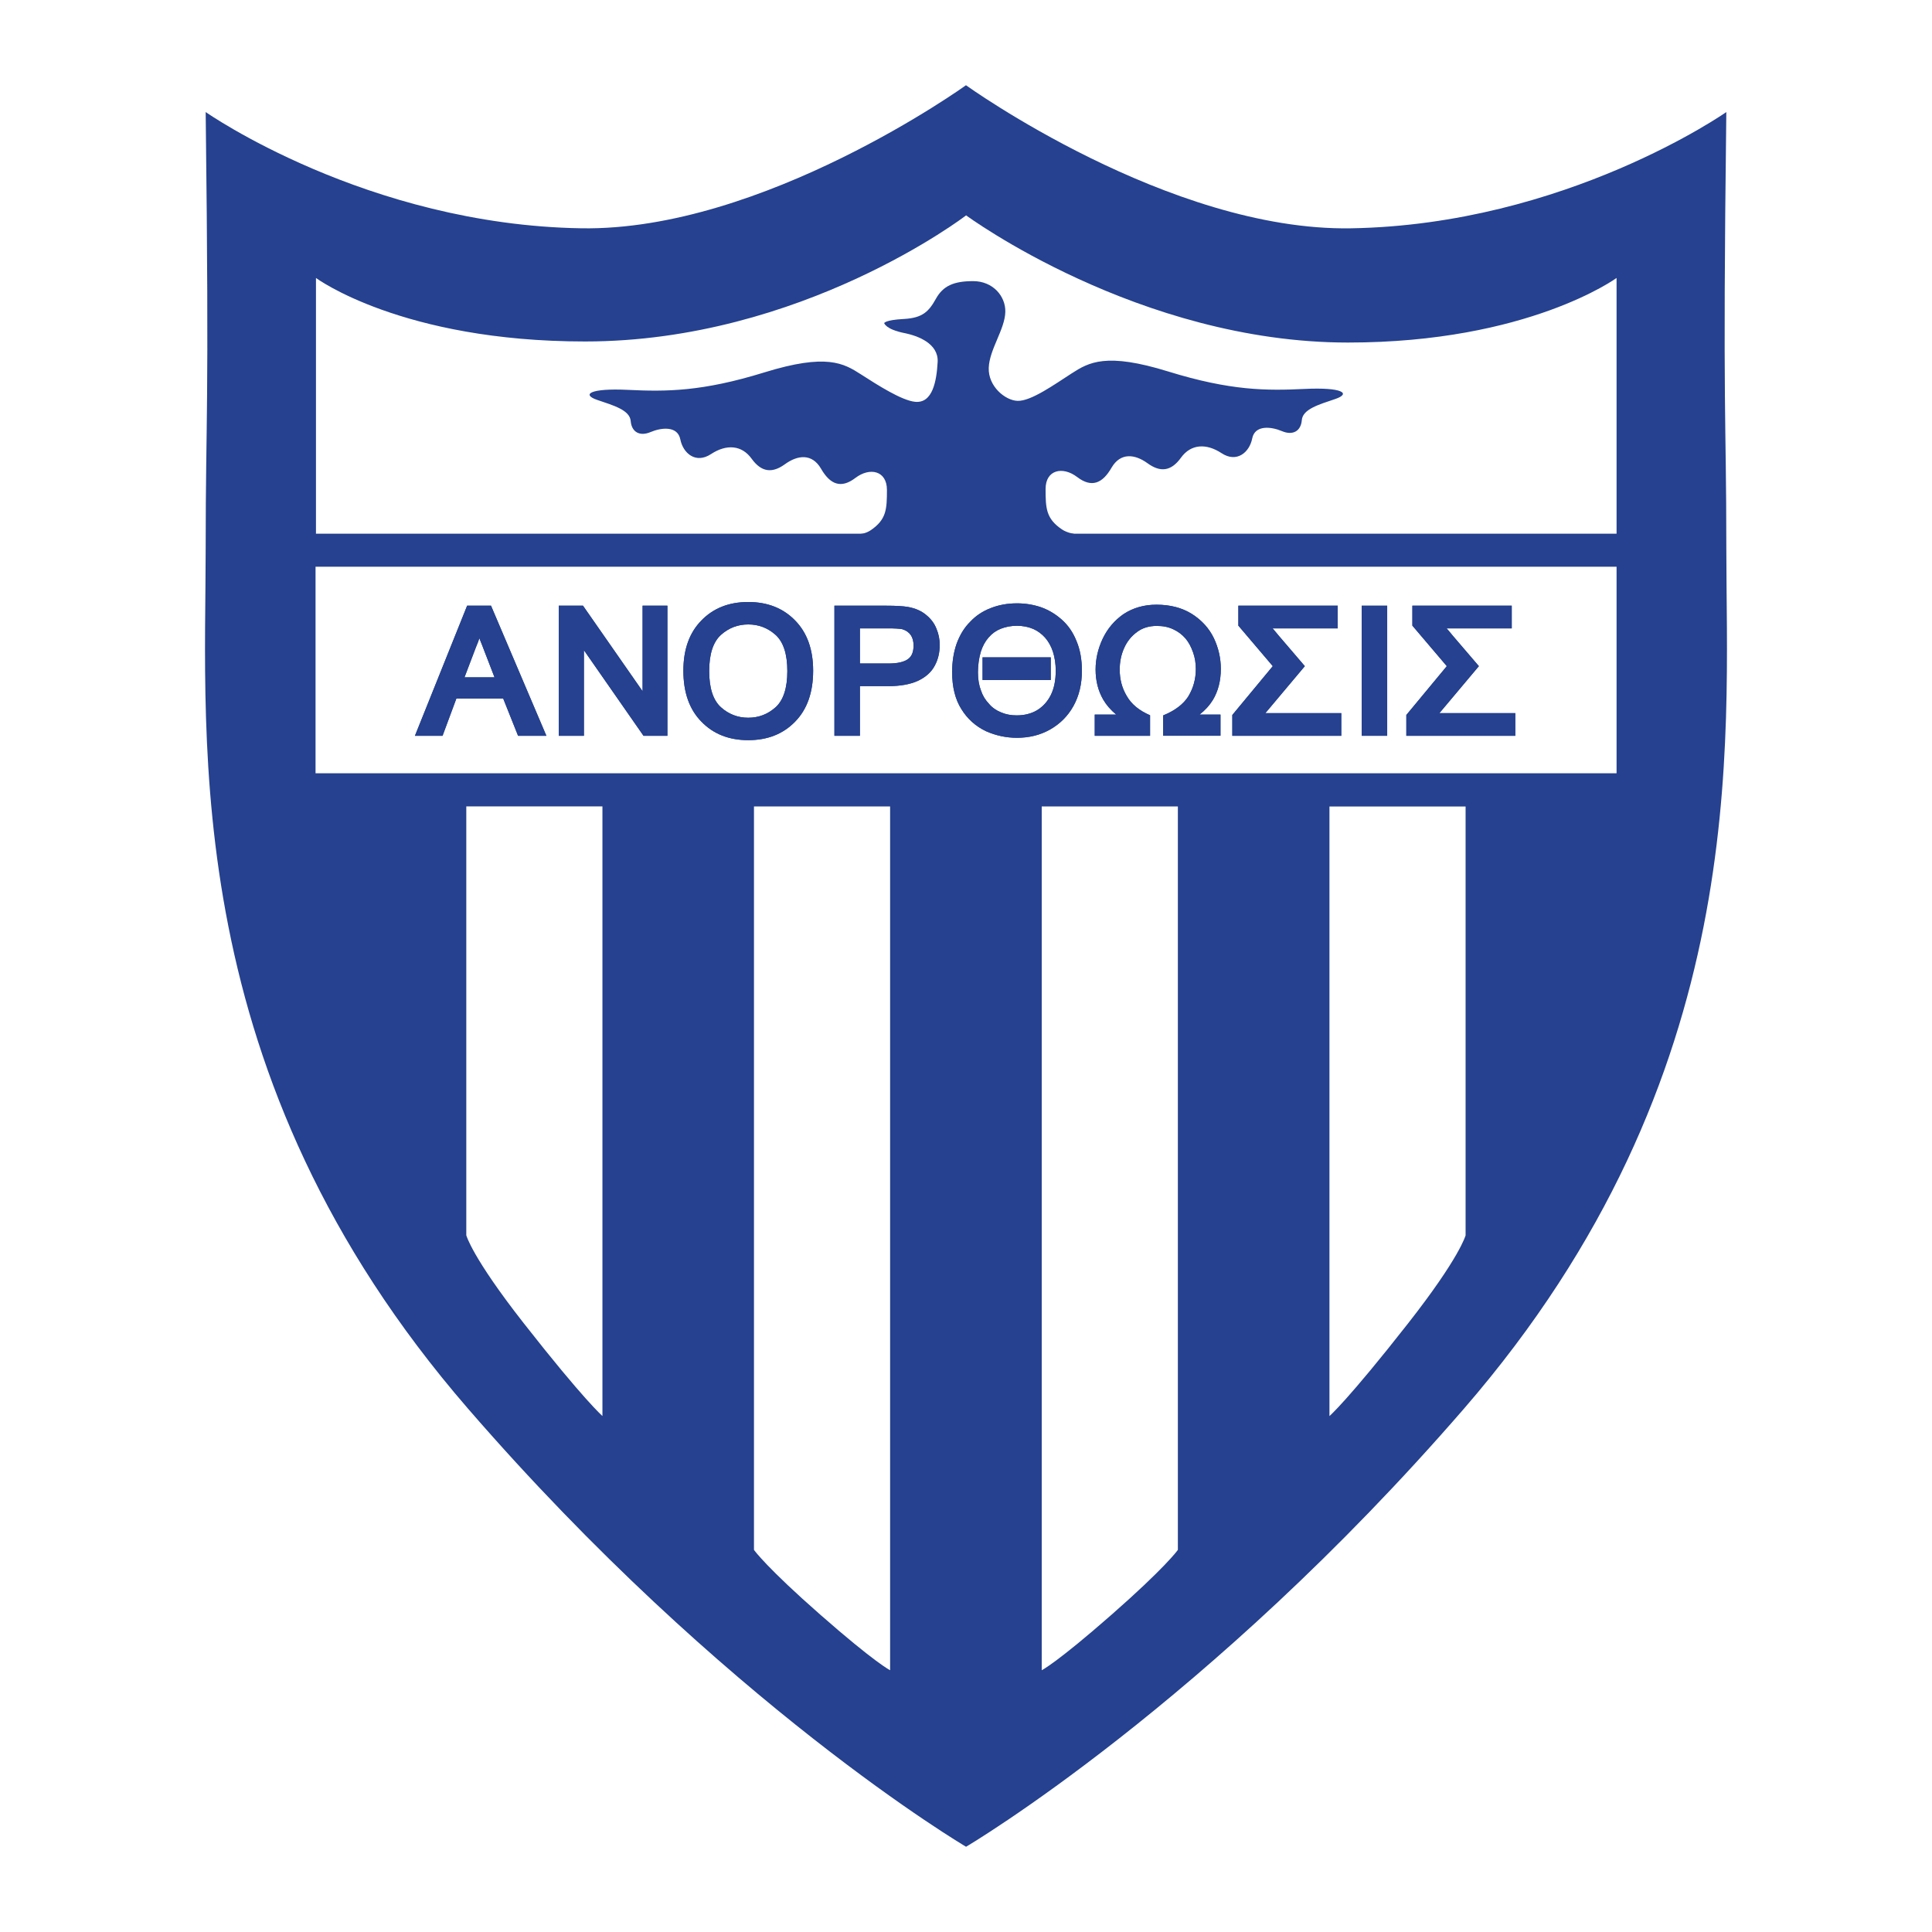
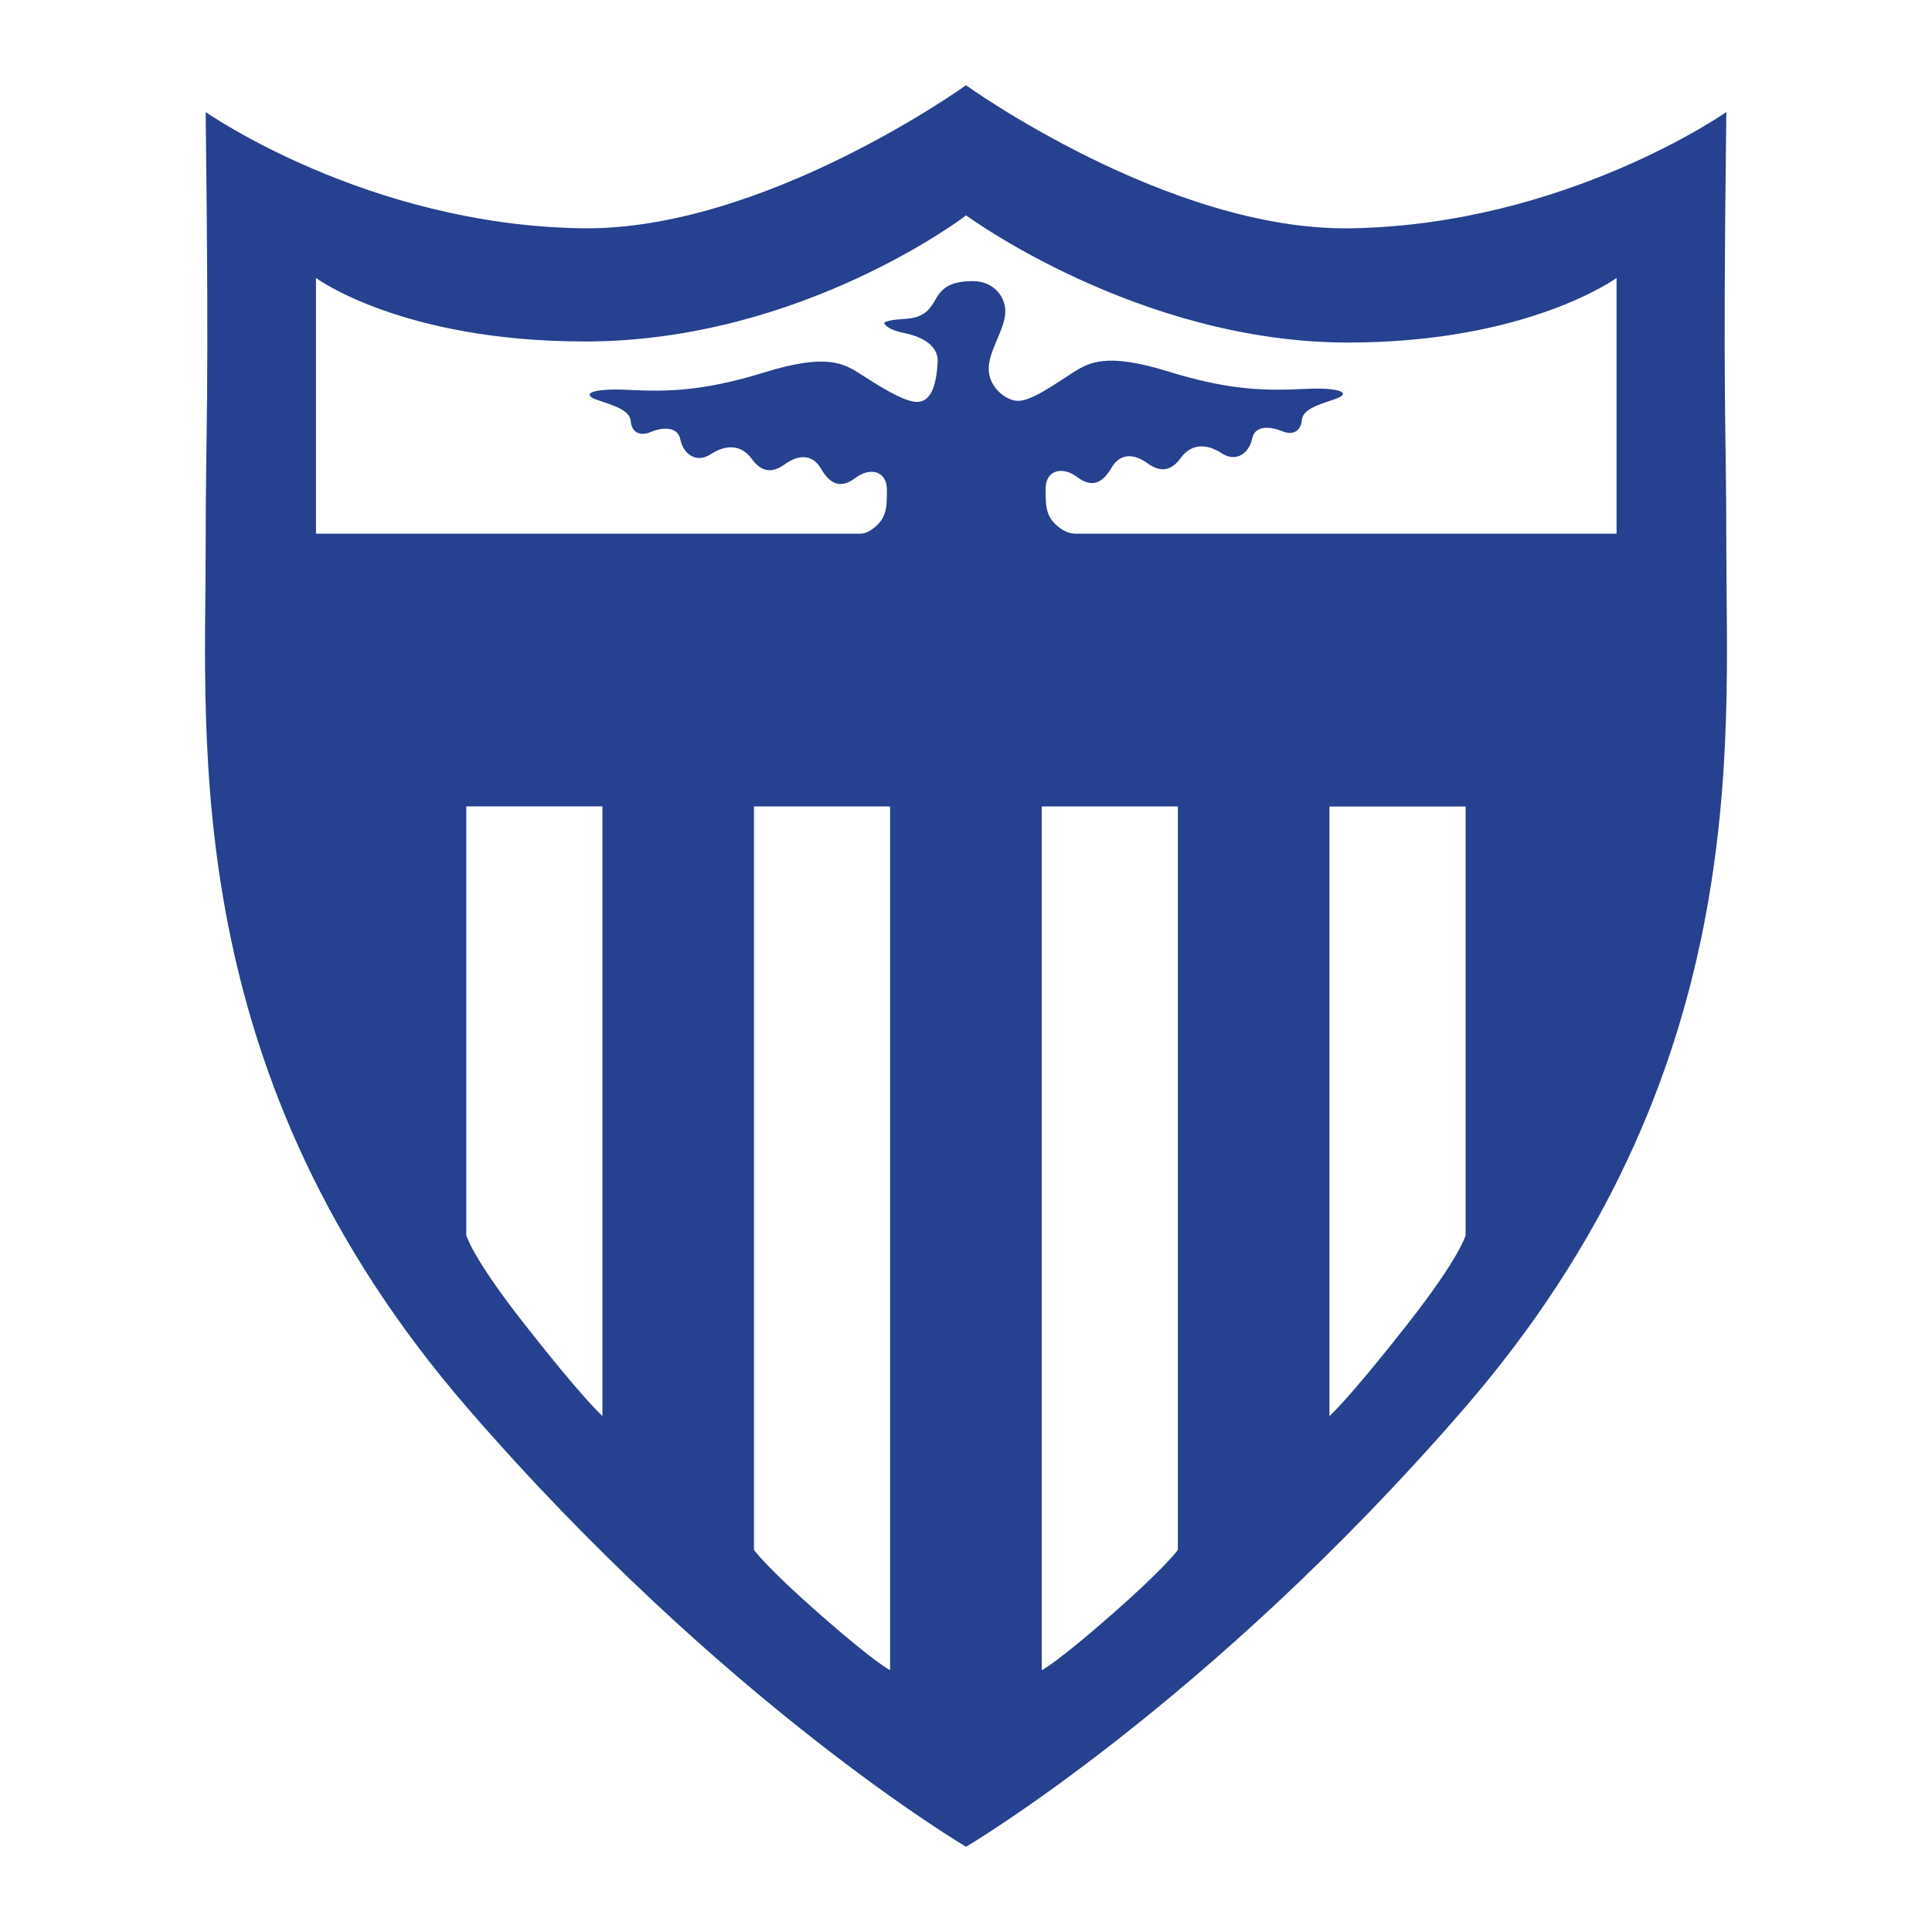
<svg xmlns="http://www.w3.org/2000/svg" version="1.1" id="Calque_1" width="192.756" height="192.755" viewBox="0 0 192.756 192.755" style="overflow:visible;enable-background:new 0 0 192.756 192.755;" xml:space="preserve">
  <g>
-     <polygon style="fill-rule:evenodd;clip-rule:evenodd;fill:#FFFFFF;" points="0,0 192.756,0 192.756,192.755 0,192.755 0,0  " />
    <path style="fill:#25418F;" d="M96.376,8.504c0,0-20.246,14.57-38.386,14.273c-21.426-0.351-37.469-11.598-37.469-11.598   c0.374,30.72,0,30.126,0,43.417c0,19.626-2.677,52.634,26.168,85.94c25.551,29.502,49.695,43.715,49.695,43.715   s24.13-14.212,49.681-43.713c28.845-33.305,26.17-66.313,26.17-85.94c0-13.29-0.375-12.696,0-43.417   c0,0-16.043,11.247-37.47,11.598C116.626,23.076,96.376,8.504,96.376,8.504L96.376,8.504z" />
-     <polygon style="fill:#FFFFFF;" points="161.285,77.149 31.482,77.149 31.482,56.542 161.285,56.542 161.285,77.149  " />
    <path style="fill:#FFFFFF;" d="M132.64,80.462h13.583v42.789c0,0-0.557,2.174-5.732,8.775c-6.018,7.678-7.851,9.256-7.851,9.256   V80.462L132.64,80.462z" />
    <path style="fill:#FFFFFF;" d="M103.933,166.638V80.459h13.583v74.168c-0.022,0.055-1.335,1.84-6.623,6.478   C105.36,165.958,103.933,166.638,103.933,166.638L103.933,166.638z" />
    <path style="fill:#FFFFFF;" d="M96.389,21.487c0,0-16.392,12.582-38.017,12.582c-18.306,0-26.848-6.336-26.848-6.336v25.515   h129.761V27.732c0,0-8.812,6.444-26.799,6.444C113.61,34.176,96.389,21.487,96.389,21.487L96.389,21.487z" />
    <path style="fill:#FFFFFF;" d="M88.806,166.638V80.459H75.224v74.168c0.023,0.055,1.336,1.84,6.625,6.478   C87.38,165.958,88.806,166.638,88.806,166.638L88.806,166.638z" />
    <path style="fill:#FFFFFF;" d="M60.105,80.454H46.522v42.788c0,0,0.558,2.176,5.732,8.777c6.018,7.678,7.851,9.256,7.851,9.256   V80.454L60.105,80.454z" />
    <path style="fill:#25418F;" d="M107.126,54.275V53.25c0,0-0.646-0.073-1.187-0.439c-1.575-1.067-1.621-2.105-1.621-4.028   c0-1.922,1.71-2.288,3.15-1.19c1.441,1.099,2.521,0.641,3.421-0.916c0.9-1.557,2.341-1.374,3.601-0.458   c1.262,0.916,2.341,0.824,3.331-0.549c0.989-1.374,2.52-1.465,4.051-0.458c1.529,1.007,2.791-0.092,3.06-1.465   c0.271-1.373,1.891-1.19,2.971-0.732c1.08,0.458,1.891,0,1.979-1.099c0.091-1.099,1.712-1.556,3.332-2.106   c1.62-0.549,0.721-1.189-3.062-1.006c-3.78,0.183-7.38,0.183-13.593-1.739c-6.211-1.922-7.921-0.916-9.63,0.183   c-1.711,1.099-4.053,2.784-5.401,2.746c-1.227-0.034-2.947-1.442-2.881-3.295c0.067-1.854,1.621-3.846,1.654-5.596   c0.031-1.562-1.249-3.055-3.207-3.055c-1.958,0-3.004,0.481-3.713,1.751s-1.316,1.922-3.207,2.025   c-1.891,0.103-1.958,0.412-1.958,0.412s0.135,0.617,2.025,0.996c1.307,0.261,3.409,1.03,3.308,2.883   c-0.102,1.854-0.483,4.166-2.267,3.971c-1.343-0.146-3.691-1.647-5.401-2.746c-1.71-1.098-3.42-2.105-9.632-0.183   c-6.211,1.922-9.812,1.923-13.592,1.74c-3.782-0.184-4.681,0.457-3.061,1.006c1.62,0.55,3.24,1.007,3.33,2.106   c0.09,1.098,0.901,1.557,1.98,1.098c1.08-0.458,2.7-0.641,2.971,0.733s1.53,2.471,3.06,1.464c1.531-1.007,3.061-0.915,4.051,0.458   c0.99,1.374,2.07,1.465,3.33,0.549c1.261-0.916,2.7-1.099,3.601,0.458c0.9,1.557,1.98,2.014,3.421,0.916   c1.44-1.099,3.15-0.733,3.15,1.189c0,1.923-0.046,2.961-1.62,4.028c-0.539,0.366-1.159,0.392-1.159,0.392l-0.011,0.981H107.126   L107.126,54.275z" />
    <path style="fill:#25418F;" d="M54.513,73.41h-2.825l-1.482-3.713h-4.674l-1.378,3.713h-2.756l5.208-12.98h2.383L54.513,73.41   L54.513,73.41z M47.823,63.674c-0.03,0.136-0.143,0.436-0.338,0.9l-1.143,3.005h2.997l-1.074-2.781   c-0.019-0.056-0.083-0.219-0.189-0.492C47.969,64.035,47.885,63.824,47.823,63.674L47.823,63.674z" />
    <polygon style="fill:#25418F;" points="66.587,73.41 64.203,73.41 58.257,64.871 58.257,73.41 55.748,73.41 55.748,60.43    58.165,60.43 64.111,68.964 64.111,60.43 66.587,60.43 66.587,73.41  " />
    <path style="fill:#25418F;" d="M81.127,66.916c0,2.166-0.599,3.86-1.797,5.082c-1.195,1.231-2.754,1.848-4.676,1.848   c-1.927,0-3.485-0.616-4.676-1.848c-1.198-1.218-1.797-2.912-1.797-5.082c0-2.122,0.599-3.792,1.797-5.01   c1.19-1.229,2.749-1.844,4.676-1.844c1.922,0,3.481,0.615,4.676,1.844C80.528,63.126,81.127,64.797,81.127,66.916L81.127,66.916z    M78.552,66.956c0-1.694-0.389-2.896-1.166-3.607c-0.781-0.699-1.692-1.049-2.732-1.049c-1.041,0-1.952,0.35-2.732,1.049   c-0.777,0.711-1.166,1.913-1.166,3.607c0,1.691,0.389,2.892,1.166,3.603c0.78,0.699,1.691,1.049,2.732,1.049   c1.041,0,1.952-0.35,2.732-1.049C78.163,69.848,78.552,68.647,78.552,66.956L78.552,66.956z" />
    <path style="fill:#25418F;" d="M93.755,64.343c0,0.775-0.165,1.464-0.493,2.068c-0.336,0.643-0.9,1.149-1.691,1.522   c-0.783,0.351-1.775,0.526-2.975,0.526h-2.803v4.951H83.25V60.43h5.199c0.922,0,1.628,0.041,2.118,0.12   c0.756,0.135,1.372,0.406,1.846,0.811c0.481,0.392,0.823,0.855,1.026,1.39C93.65,63.255,93.755,63.785,93.755,64.343L93.755,64.343   z M91.146,64.406c0-0.854-0.375-1.398-1.124-1.631c-0.295-0.056-0.771-0.083-1.427-0.083h-2.802v3.505h2.837   c0.928,0,1.591-0.154,1.988-0.461C90.969,65.476,91.146,65.033,91.146,64.406L91.146,64.406z" />
    <path style="fill:#25418F;" d="M107.942,66.92c0,1.334-0.282,2.508-0.845,3.522c-0.555,0.998-1.339,1.783-2.35,2.354   c-0.968,0.542-2.062,0.814-3.279,0.814c-1.075,0-2.111-0.22-3.105-0.662c-1.031-0.496-1.844-1.225-2.438-2.188   c-0.621-0.976-0.931-2.212-0.931-3.709c0-1.028,0.151-1.976,0.454-2.845c0.329-0.887,0.777-1.61,1.344-2.167   c0.566-0.609,1.254-1.067,2.062-1.373c0.796-0.314,1.667-0.471,2.613-0.471c0.814,0,1.598,0.124,2.35,0.373   c0.769,0.268,1.468,0.679,2.097,1.236c0.643,0.563,1.137,1.274,1.48,2.134C107.76,64.793,107.942,65.787,107.942,66.92   L107.942,66.92z M105.331,66.922c0-0.675-0.093-1.308-0.28-1.897c-0.176-0.54-0.437-1.008-0.781-1.405   c-0.348-0.388-0.751-0.682-1.21-0.88c-0.503-0.204-1.033-0.306-1.591-0.306c-0.593,0-1.142,0.102-1.643,0.306   c-0.451,0.179-0.85,0.467-1.194,0.863c-0.344,0.394-0.605,0.874-0.78,1.438c-0.188,0.64-0.282,1.323-0.282,2.05   c0,0.686,0.103,1.29,0.305,1.81c0.164,0.499,0.435,0.943,0.81,1.334c0.317,0.373,0.723,0.655,1.217,0.848   c0.451,0.193,0.963,0.29,1.533,0.29c0.768,0,1.443-0.169,2.025-0.508c0.593-0.363,1.05-0.867,1.373-1.508   C105.164,68.695,105.331,67.884,105.331,66.922L105.331,66.922z M104.833,67.843H98.03v-2.262h6.803V67.843L104.833,67.843z" />
    <path style="fill:#25418F;" d="M121.802,66.726c0,1.191-0.264,2.227-0.793,3.108c-0.335,0.544-0.776,1.03-1.327,1.458h2.086v2.117   h-5.72v-2.031c1.17-0.479,2.005-1.108,2.503-1.889c0.505-0.83,0.757-1.743,0.757-2.736c0-0.584-0.086-1.129-0.265-1.636   c-0.195-0.57-0.449-1.041-0.761-1.412c-0.346-0.398-0.754-0.705-1.222-0.918c-0.472-0.227-1.021-0.34-1.646-0.34   c-0.774,0-1.428,0.2-1.961,0.598c-0.564,0.407-0.995,0.94-1.292,1.599c-0.3,0.667-0.448,1.387-0.448,2.159   c0,0.978,0.234,1.856,0.704,2.637c0.458,0.811,1.233,1.452,2.325,1.922v2.048h-5.52v-2.117h2.141   c-0.545-0.456-0.974-0.947-1.282-1.475c-0.516-0.881-0.773-1.888-0.773-3.021c0-1.041,0.235-2.066,0.707-3.074   c0.483-1.011,1.178-1.83,2.083-2.458c0.95-0.624,2.046-0.936,3.283-0.936c1.383,0,2.566,0.312,3.556,0.936   c0.978,0.627,1.702,1.431,2.174,2.408C121.571,64.656,121.802,65.674,121.802,66.726L121.802,66.726z" />
-     <path style="fill:#25418F;" d="M133.822,73.41h-10.874v-2.076l4.038-4.872l-3.435-4.042v-1.99h9.913v2.262h-6.496   c0.115,0.135,0.224,0.263,0.324,0.382c0.102,0.12,0.205,0.246,0.312,0.377l2.579,3.011l-3.778,4.497l-0.161,0.189h7.577V73.41   L133.822,73.41z" />
+     <path style="fill:#25418F;" d="M133.822,73.41h-10.874v-2.076l4.038-4.872l-3.435-4.042v-1.99h9.913v2.262h-6.496   c0.115,0.135,0.224,0.263,0.324,0.382c0.102,0.12,0.205,0.246,0.312,0.377l2.579,3.011l-3.778,4.497l-0.161,0.189h7.577V73.41   L133.822,73.41" />
    <polygon style="fill:#25418F;" points="138.401,73.41 135.859,73.41 135.859,60.43 138.401,60.43 138.401,73.41  " />
    <path style="fill:#25418F;" d="M151.182,73.41H140.31v-2.076l4.038-4.872l-3.435-4.042v-1.99h9.913v2.262h-6.495   c0.115,0.135,0.222,0.263,0.324,0.382c0.101,0.12,0.205,0.246,0.313,0.377l2.579,3.011l-3.779,4.497l-0.162,0.189h7.575V73.41   L151.182,73.41z" />
    <path style="fill:#25418F;" d="M54.513,73.41h-2.825l-1.482-3.713h-4.674l-1.378,3.713h-2.756l5.208-12.98h2.383L54.513,73.41   L54.513,73.41z M47.823,63.674c-0.03,0.136-0.143,0.436-0.338,0.9l-1.143,3.005h2.997l-1.074-2.781   c-0.019-0.056-0.083-0.219-0.189-0.492C47.969,64.035,47.885,63.824,47.823,63.674L47.823,63.674z" />
    <polygon style="fill:#25418F;" points="66.587,73.41 64.203,73.41 58.257,64.871 58.257,73.41 55.748,73.41 55.748,60.43    58.165,60.43 64.111,68.964 64.111,60.43 66.587,60.43 66.587,73.41  " />
    <path style="fill:#25418F;" d="M81.127,66.916c0,2.166-0.599,3.86-1.797,5.082c-1.195,1.231-2.754,1.848-4.676,1.848   c-1.927,0-3.485-0.616-4.676-1.848c-1.198-1.218-1.797-2.912-1.797-5.082c0-2.122,0.599-3.792,1.797-5.01   c1.19-1.229,2.749-1.844,4.676-1.844c1.922,0,3.481,0.615,4.676,1.844C80.528,63.126,81.127,64.797,81.127,66.916L81.127,66.916z    M78.552,66.956c0-1.694-0.389-2.896-1.166-3.607c-0.781-0.699-1.692-1.049-2.732-1.049c-1.041,0-1.952,0.35-2.732,1.049   c-0.777,0.711-1.166,1.913-1.166,3.607c0,1.691,0.389,2.892,1.166,3.603c0.78,0.699,1.691,1.049,2.732,1.049   c1.041,0,1.952-0.35,2.732-1.049C78.163,69.848,78.552,68.647,78.552,66.956L78.552,66.956z" />
    <path style="fill:#25418F;" d="M93.755,64.343c0,0.775-0.165,1.464-0.493,2.068c-0.336,0.643-0.9,1.149-1.691,1.522   c-0.783,0.351-1.775,0.526-2.975,0.526h-2.803v4.951H83.25V60.43h5.199c0.922,0,1.628,0.041,2.118,0.12   c0.756,0.135,1.372,0.406,1.846,0.811c0.481,0.392,0.823,0.855,1.026,1.39C93.65,63.255,93.755,63.785,93.755,64.343L93.755,64.343   z M91.146,64.406c0-0.854-0.375-1.398-1.124-1.631c-0.295-0.056-0.771-0.083-1.427-0.083h-2.802v3.505h2.837   c0.928,0,1.591-0.154,1.988-0.461C90.969,65.476,91.146,65.033,91.146,64.406L91.146,64.406z" />
    <path style="fill:#25418F;" d="M107.942,66.92c0,1.334-0.282,2.508-0.845,3.522c-0.555,0.998-1.339,1.783-2.35,2.354   c-0.968,0.542-2.062,0.814-3.279,0.814c-1.075,0-2.111-0.22-3.105-0.662c-1.031-0.496-1.844-1.225-2.438-2.188   c-0.621-0.976-0.931-2.212-0.931-3.709c0-1.028,0.151-1.976,0.454-2.845c0.329-0.887,0.777-1.61,1.344-2.167   c0.566-0.609,1.254-1.067,2.062-1.373c0.796-0.314,1.667-0.471,2.613-0.471c0.814,0,1.598,0.124,2.35,0.373   c0.769,0.268,1.468,0.679,2.097,1.236c0.643,0.563,1.137,1.274,1.48,2.134C107.76,64.793,107.942,65.787,107.942,66.92   L107.942,66.92z M105.331,66.922c0-0.675-0.093-1.308-0.28-1.897c-0.176-0.54-0.437-1.008-0.781-1.405   c-0.348-0.388-0.751-0.682-1.21-0.88c-0.503-0.204-1.033-0.306-1.591-0.306c-0.593,0-1.142,0.102-1.643,0.306   c-0.451,0.179-0.85,0.467-1.194,0.863c-0.344,0.394-0.605,0.874-0.78,1.438c-0.188,0.64-0.282,1.323-0.282,2.05   c0,0.686,0.103,1.29,0.305,1.81c0.164,0.499,0.435,0.943,0.81,1.334c0.317,0.373,0.723,0.655,1.217,0.848   c0.451,0.193,0.963,0.29,1.533,0.29c0.768,0,1.443-0.169,2.025-0.508c0.593-0.363,1.05-0.867,1.373-1.508   C105.164,68.695,105.331,67.884,105.331,66.922L105.331,66.922z M104.833,67.843H98.03v-2.262h6.803V67.843L104.833,67.843z" />
    <path style="fill:#25418F;" d="M121.802,66.726c0,1.191-0.264,2.227-0.793,3.108c-0.335,0.544-0.776,1.03-1.327,1.458h2.086v2.117   h-5.72v-2.031c1.17-0.479,2.005-1.108,2.503-1.889c0.505-0.83,0.757-1.743,0.757-2.736c0-0.584-0.086-1.129-0.265-1.636   c-0.195-0.57-0.449-1.041-0.761-1.412c-0.346-0.398-0.754-0.705-1.222-0.918c-0.472-0.227-1.021-0.34-1.646-0.34   c-0.774,0-1.428,0.2-1.961,0.598c-0.564,0.407-0.995,0.94-1.292,1.599c-0.3,0.667-0.448,1.387-0.448,2.159   c0,0.978,0.234,1.856,0.704,2.637c0.458,0.811,1.233,1.452,2.325,1.922v2.048h-5.52v-2.117h2.141   c-0.545-0.456-0.974-0.947-1.282-1.475c-0.516-0.881-0.773-1.888-0.773-3.021c0-1.041,0.235-2.066,0.707-3.074   c0.483-1.011,1.178-1.83,2.083-2.458c0.95-0.624,2.046-0.936,3.283-0.936c1.383,0,2.566,0.312,3.556,0.936   c0.978,0.627,1.702,1.431,2.174,2.408C121.571,64.656,121.802,65.674,121.802,66.726L121.802,66.726z" />
    <path style="fill:#25418F;" d="M133.822,73.41h-10.874v-2.076l4.038-4.872l-3.435-4.042v-1.99h9.913v2.262h-6.496   c0.115,0.135,0.224,0.263,0.324,0.382c0.102,0.12,0.205,0.246,0.312,0.377l2.579,3.011l-3.778,4.497l-0.161,0.189h7.577V73.41   L133.822,73.41z" />
    <polygon style="fill:#25418F;" points="138.401,73.41 135.859,73.41 135.859,60.43 138.401,60.43 138.401,73.41  " />
    <path style="fill:#25418F;" d="M151.182,73.41H140.31v-2.076l4.038-4.872l-3.435-4.042v-1.99h9.913v2.262h-6.495   c0.115,0.135,0.222,0.263,0.324,0.382c0.101,0.12,0.205,0.246,0.313,0.377l2.579,3.011l-3.779,4.497l-0.162,0.189h7.575V73.41   L151.182,73.41z" />
  </g>
</svg>